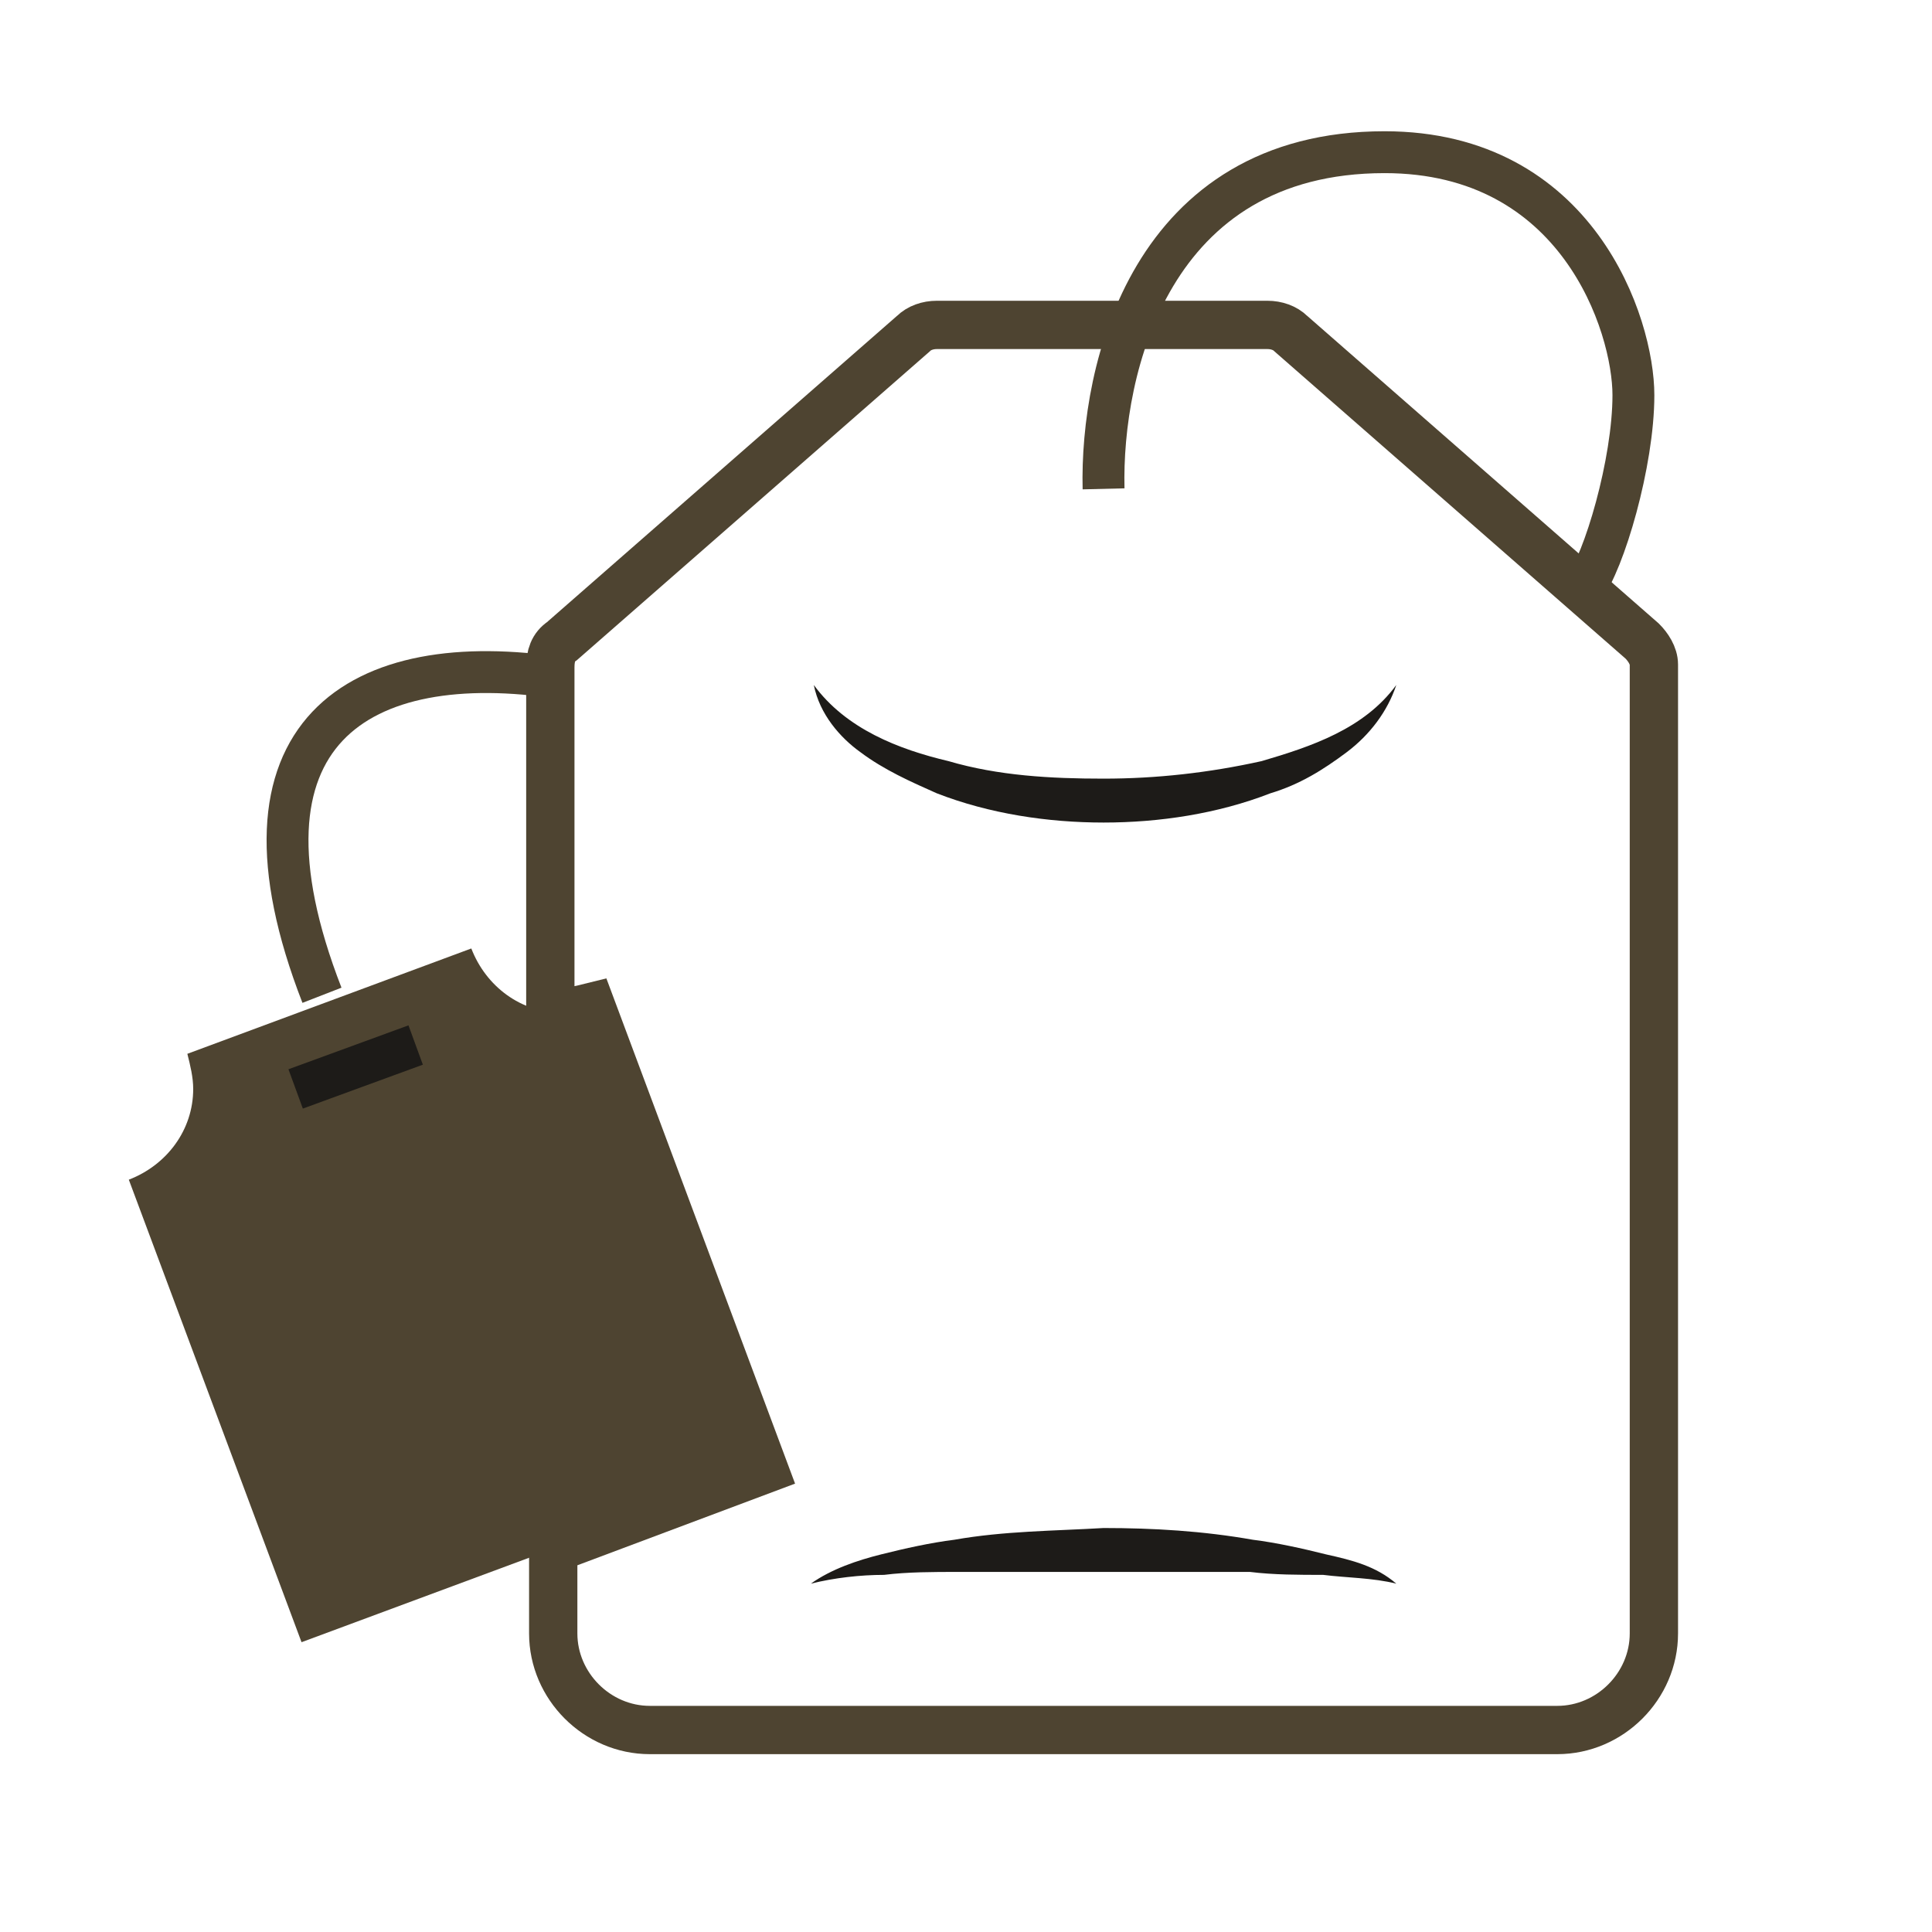
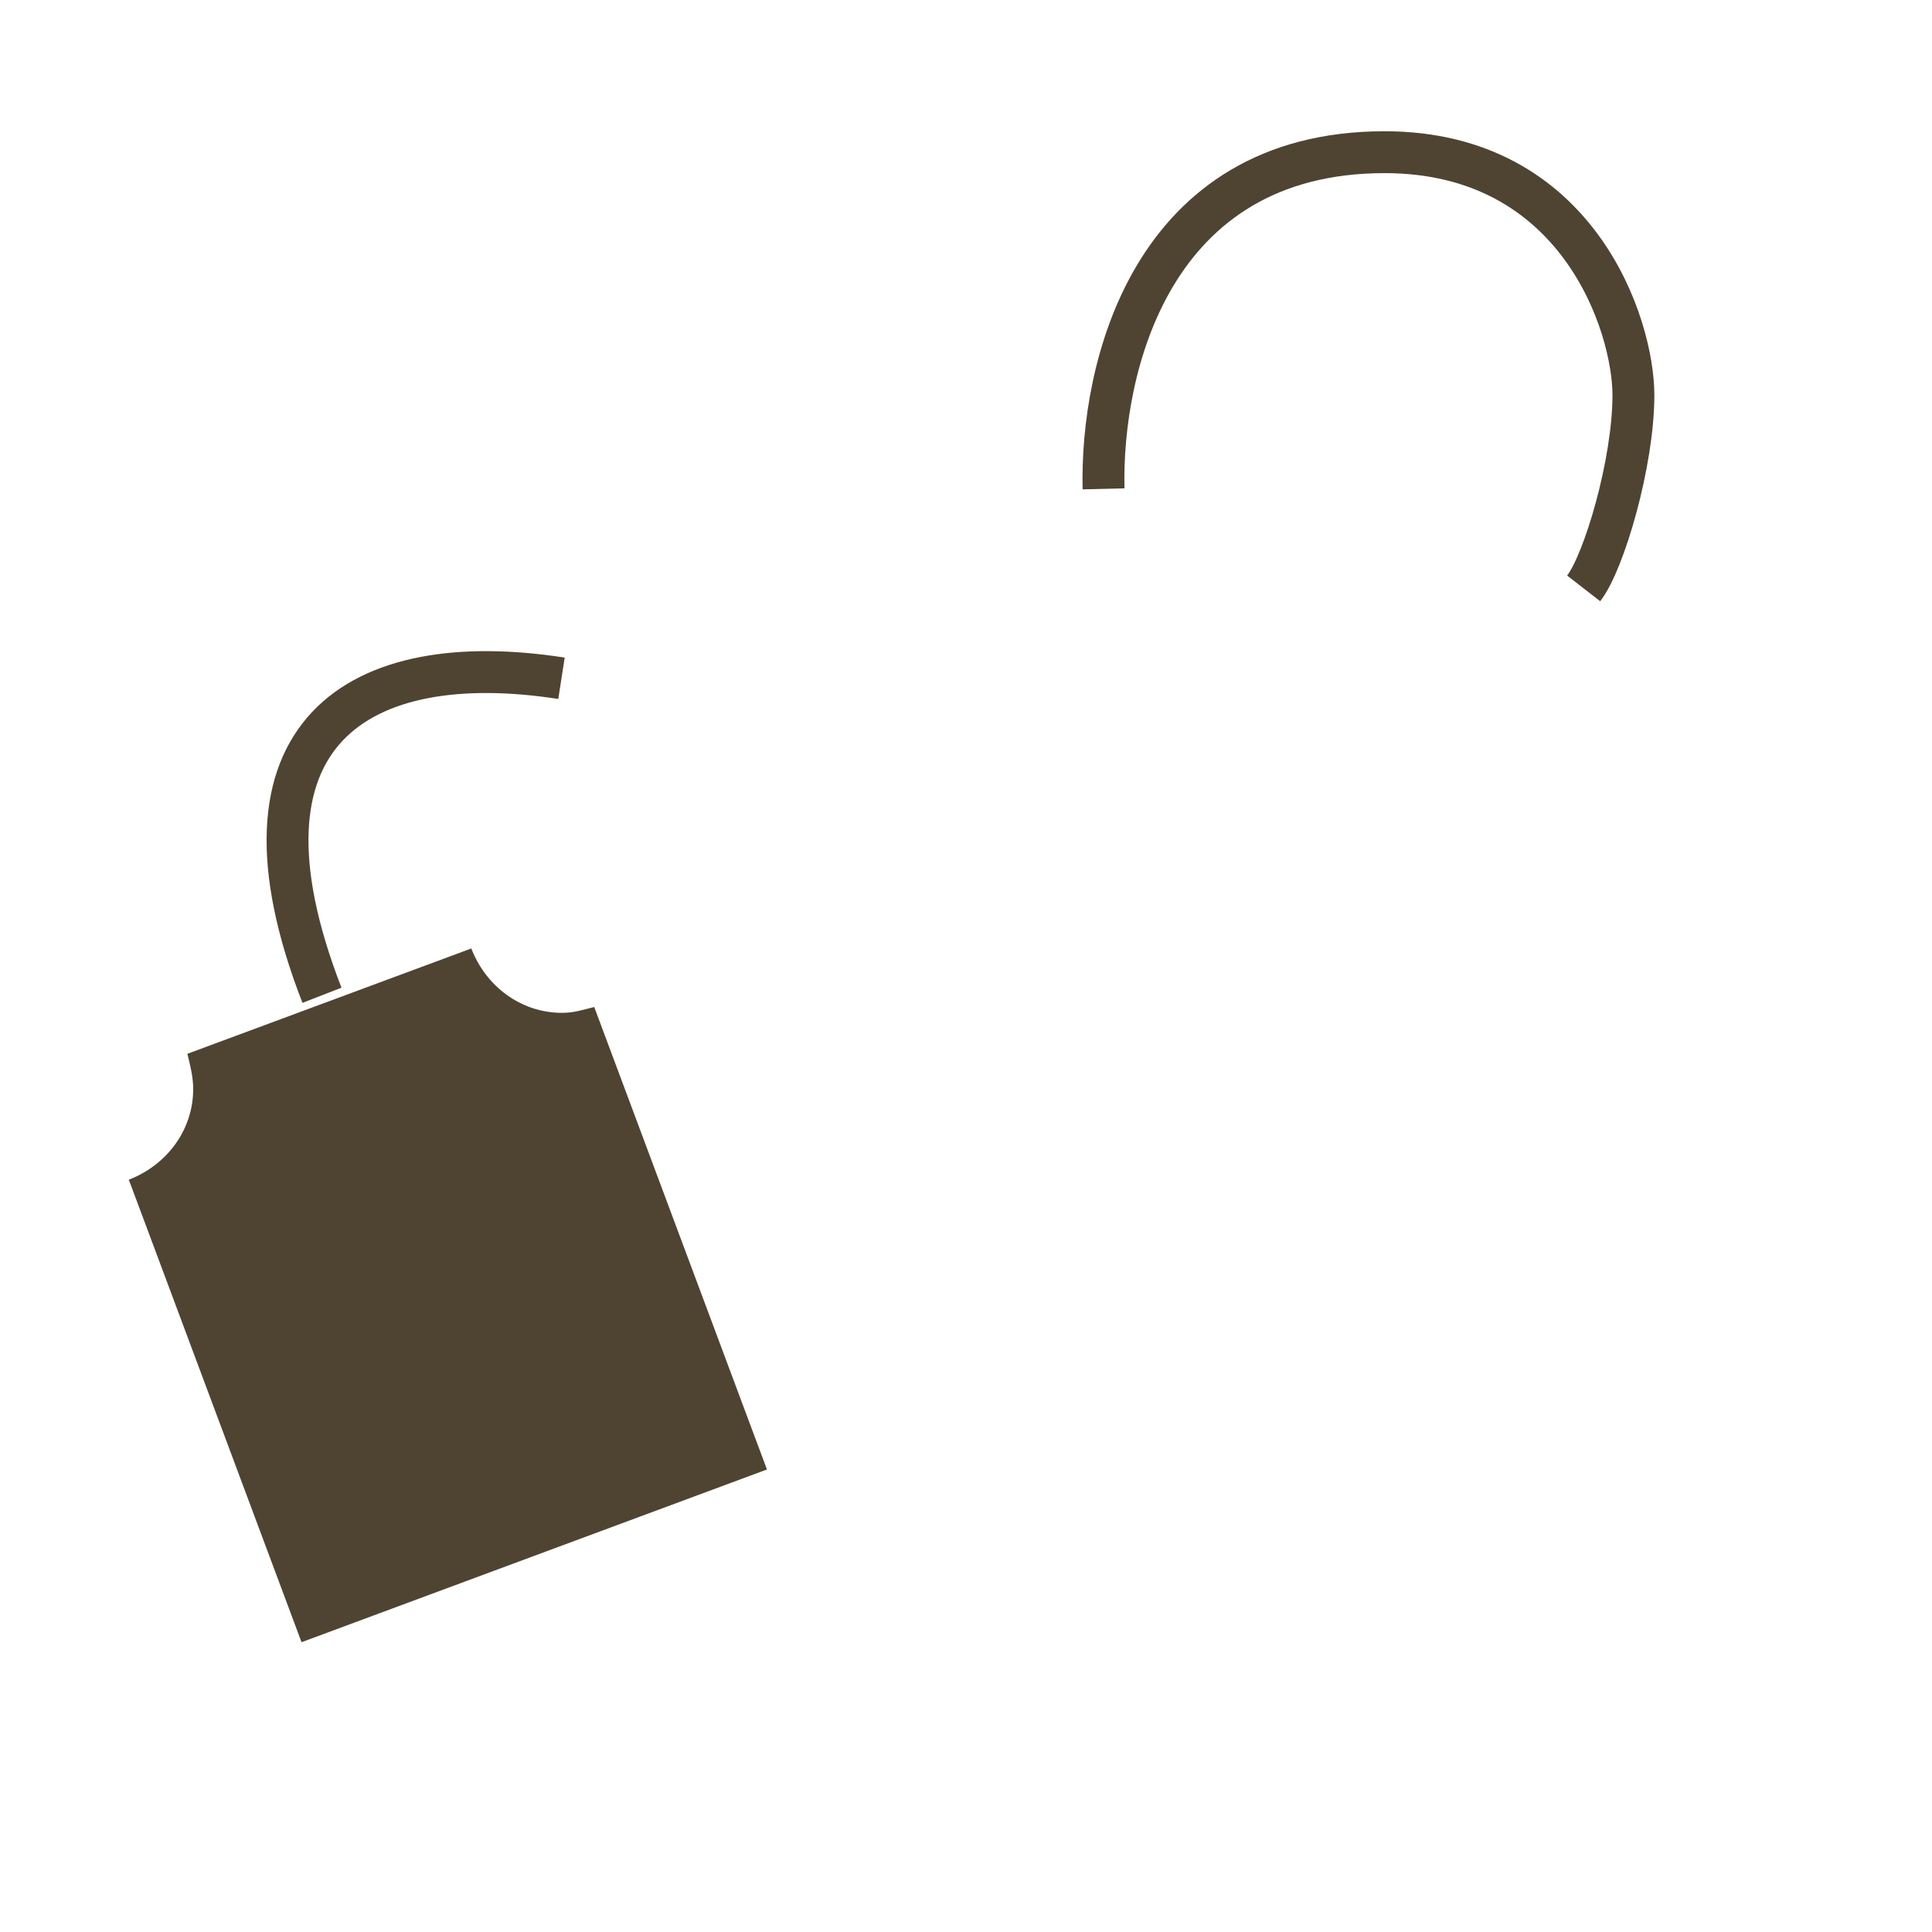
<svg xmlns="http://www.w3.org/2000/svg" width="40" height="40" viewBox="0 0 40 40" fill="none">
  <path d="M22.848 10.121C22.788 7.636 23.818 3.151 28.666 3.151C32.666 3.151 33.818 6.727 33.818 8.182C33.818 9.576 33.212 11.636 32.788 12.182" stroke="#4E4431" stroke-width="0.867" stroke-miterlimit="10" />
-   <path d="M34 13.273L26.727 6.909C26.606 6.788 26.424 6.727 26.242 6.727H19.394C19.212 6.727 19.03 6.788 18.909 6.909L11.636 13.273C11.454 13.394 11.394 13.576 11.394 13.818V20.97C11.454 20.97 11.454 20.97 11.515 20.97C11.757 20.97 12 20.909 12.242 20.849L15.818 30.424L11.454 32.061V33.818C11.454 34.909 12.363 35.818 13.454 35.818H32.242C33.333 35.818 34.242 34.909 34.242 33.818V13.758C34.242 13.576 34.121 13.394 34 13.273Z" stroke="#4E4431" stroke-miterlimit="10" />
  <path d="M12.303 20.849C12.061 20.909 11.879 20.97 11.637 20.97C10.788 20.97 10.061 20.424 9.758 19.637L3.879 21.818C3.94 22.061 4 22.303 4 22.546C4 23.394 3.455 24.121 2.667 24.424L6.243 34L15.879 30.424L12.303 20.849Z" fill="#4E4431" />
-   <path d="M16.849 14.182C17.515 15.091 18.606 15.515 19.637 15.758C20.667 16.061 21.758 16.121 22.849 16.121C23.94 16.121 25.03 16 26.121 15.758C27.152 15.455 28.243 15.091 28.909 14.182C28.727 14.727 28.364 15.212 27.879 15.576C27.394 15.939 26.909 16.242 26.303 16.424C25.212 16.849 24 17.03 22.849 17.03C21.697 17.03 20.485 16.849 19.394 16.424C18.849 16.182 18.303 15.939 17.818 15.576C17.394 15.273 16.97 14.788 16.849 14.182Z" fill="#1D1B18" />
-   <path d="M28.909 32.788C28.424 32.666 27.879 32.667 27.394 32.606C26.909 32.606 26.364 32.606 25.879 32.545C24.849 32.545 23.879 32.545 22.849 32.545H19.818C19.334 32.545 18.788 32.545 18.303 32.606C17.818 32.606 17.273 32.666 16.788 32.788C17.212 32.485 17.758 32.303 18.243 32.182C18.727 32.06 19.273 31.939 19.758 31.879C20.788 31.697 21.818 31.697 22.849 31.636C23.879 31.636 24.909 31.697 25.94 31.879C26.424 31.939 26.97 32.06 27.455 32.182C28 32.303 28.485 32.424 28.909 32.788Z" fill="#1D1B18" />
-   <path d="M6.121 22.545L8.606 21.636" stroke="#1D1B18" stroke-width="0.867" stroke-miterlimit="10" />
  <path d="M6.666 20.606C4.545 15.152 7.438 13.394 11.625 14.043" stroke="#4E4431" stroke-width="0.867" stroke-miterlimit="10" />
</svg>